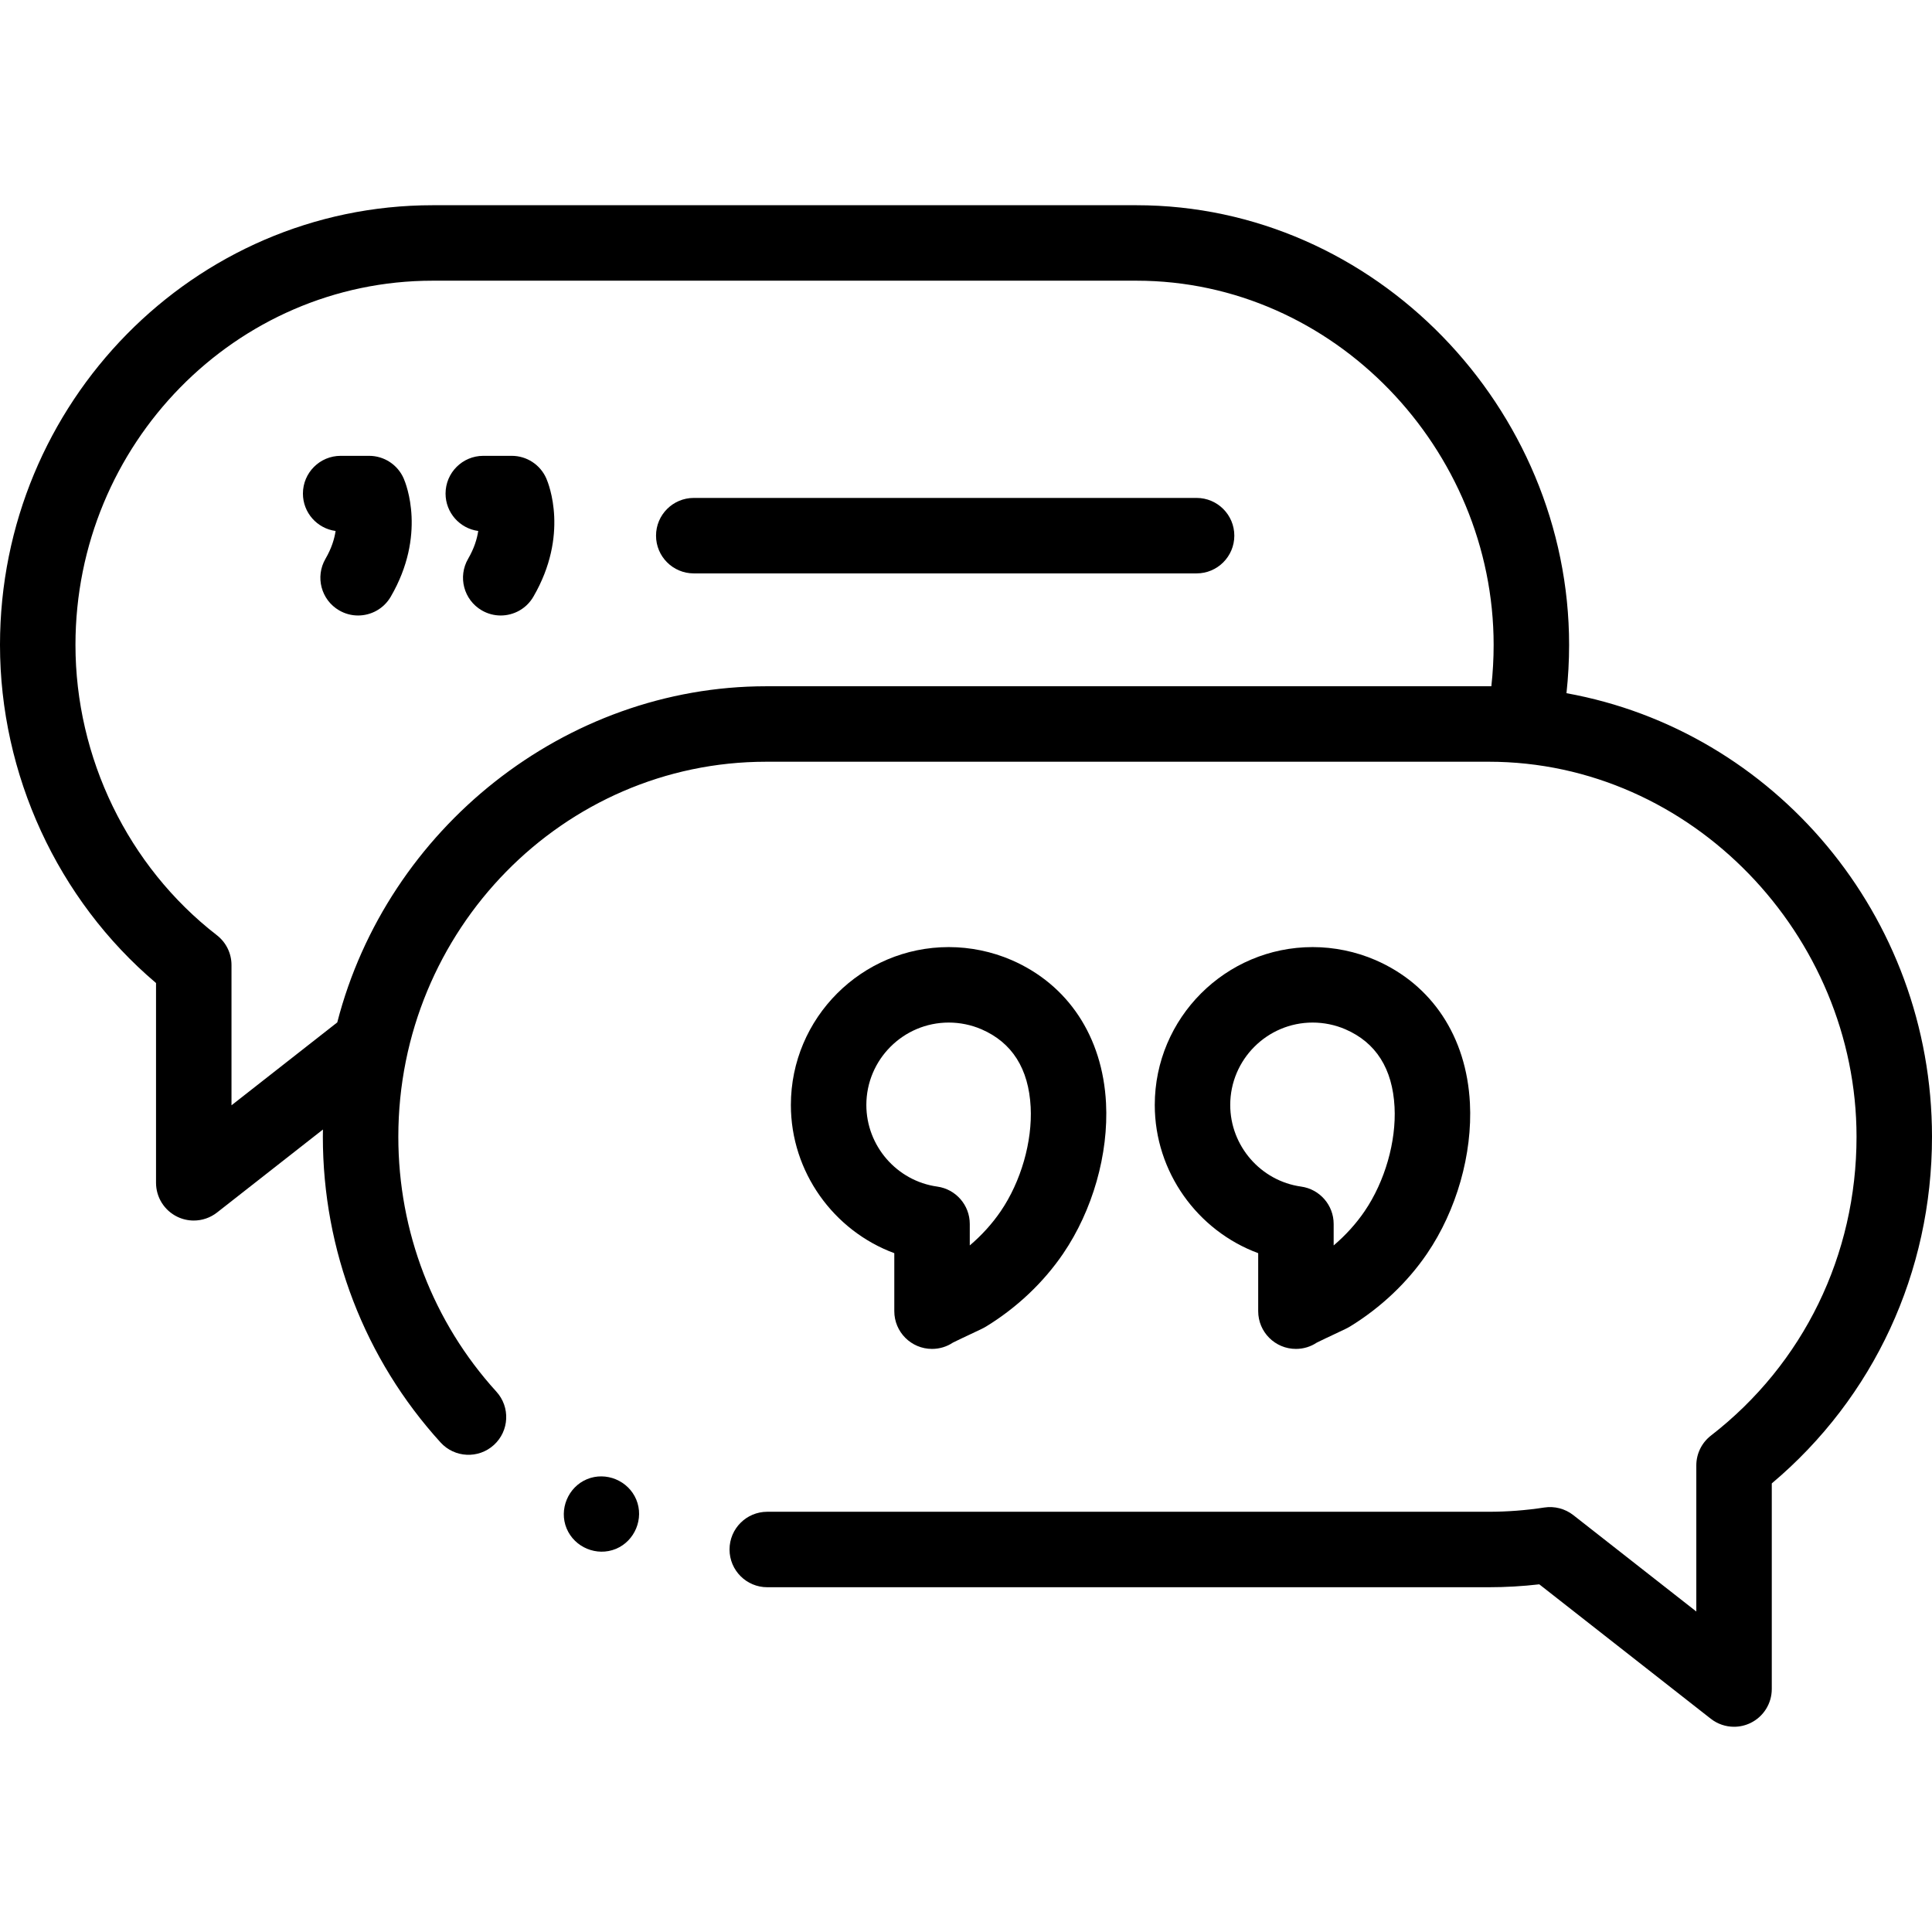
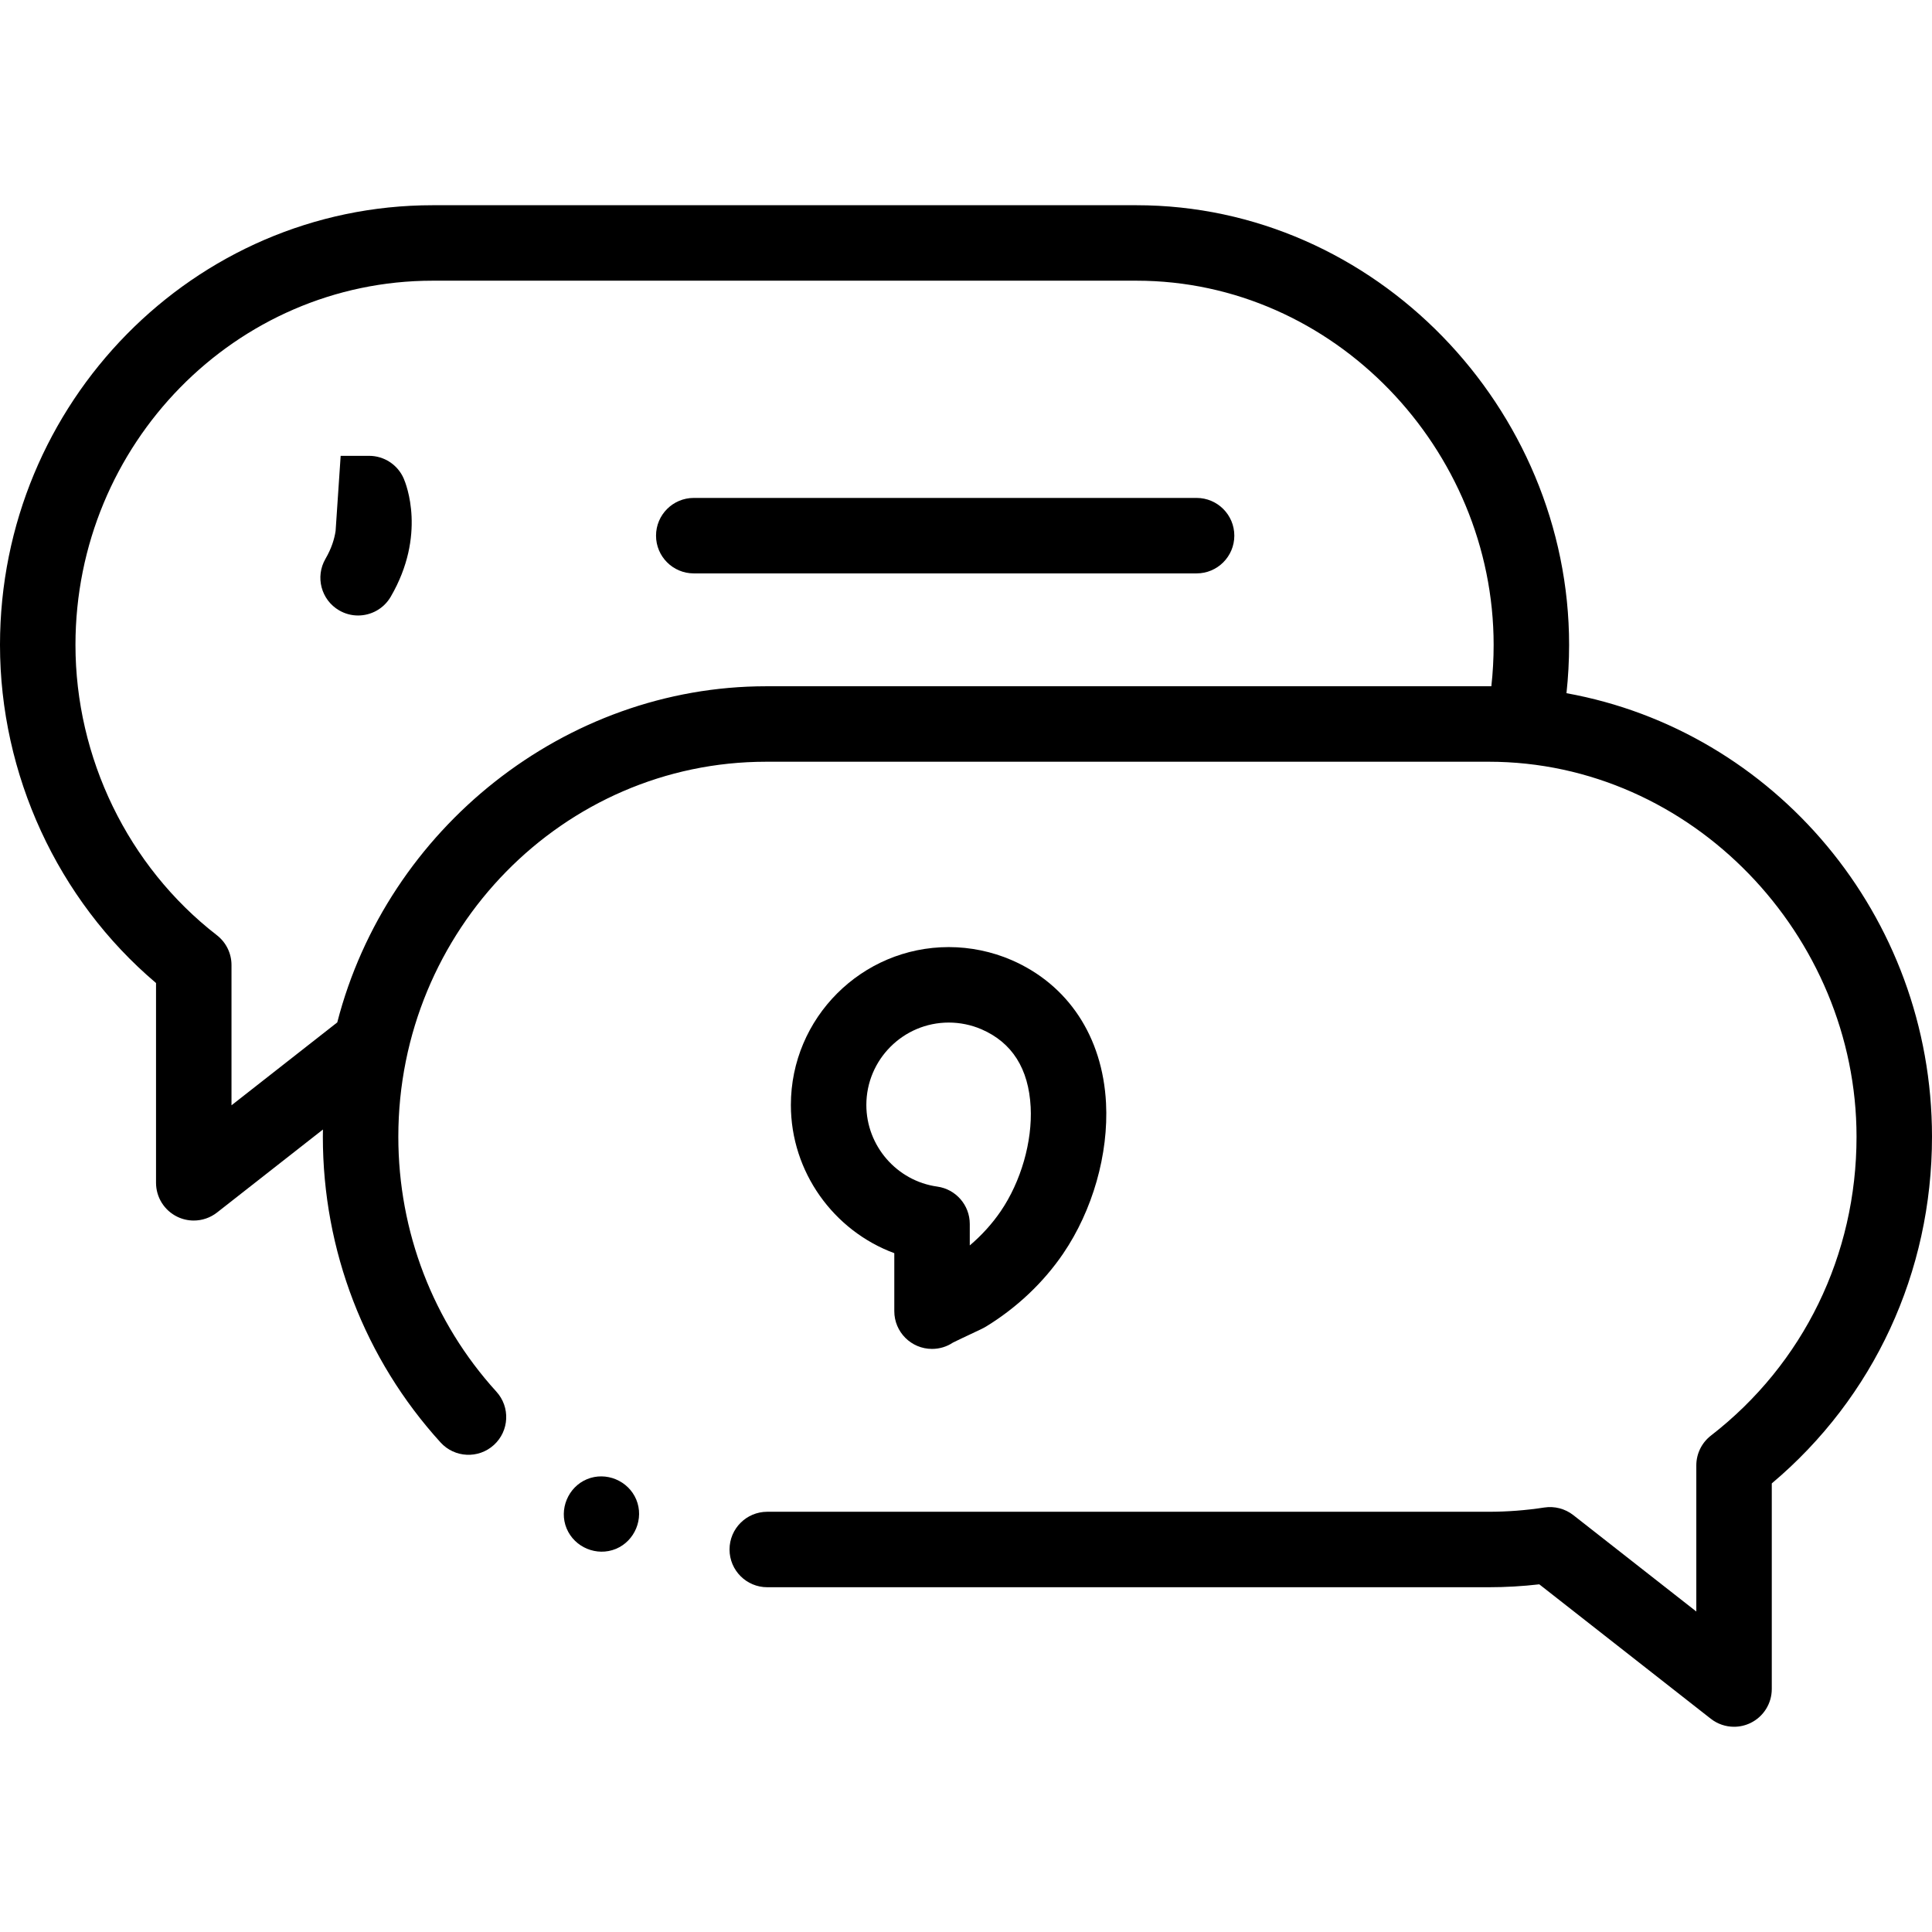
<svg xmlns="http://www.w3.org/2000/svg" id="Capa_1" enable-background="new 0 0 512 512" height="512" viewBox="0 0 512 512" width="512">
  <path d="m415.133 183.707c.458-4.244.697-8.519.697-12.791 0-62.735-51.367-116.53-114.66-116.53h-186.5c-63.23 0-114.67 52.275-114.67 116.53 0 34.25 15.181 67.433 41.35 89.596v52.944c0 3.826 2.183 7.316 5.623 8.991 1.39.677 2.887 1.009 4.376 1.009 2.195 0 4.375-.723 6.17-2.129l28.066-21.996c-.01.64-.024 1.278-.024 1.921 0 30.126 11.079 58.897 31.197 81.015 3.717 4.086 10.04 4.386 14.126.669 4.086-3.716 4.385-10.041.669-14.126-16.762-18.428-25.992-42.42-25.992-67.558 0-54.8 43.726-99.383 97.471-99.383l191.499-.002c53.862 0 97.47 46.121 97.47 99.385 0 31.34-14.063 60.205-38.583 79.193-2.445 1.894-3.877 4.813-3.877 7.906v38.72l-32.597-25.549c-2.177-1.706-4.968-2.434-7.695-2.013-4.837.747-9.789 1.126-14.718 1.126h-191.197c-5.522 0-10 4.478-10 10s4.478 10 10 10h191.196c4.472 0 8.96-.259 13.396-.771l45.445 35.619c1.795 1.407 3.974 2.13 6.17 2.13 1.489 0 2.986-.332 4.376-1.009 3.44-1.675 5.623-5.165 5.623-8.991v-54.487c27.049-22.778 42.46-55.983 42.46-91.875 0-58.686-41.883-107.617-96.867-117.544zm-357.662 64.132c-23.611-18.28-37.471-47.119-37.471-76.923 0-53.227 42.469-96.53 94.67-96.53h186.5c52.394 0 94.66 44.709 94.66 96.53 0 3.66-.203 7.321-.606 10.952-.231-.001-192.193-.002-192.193-.002-53.277 0-100.421 37.694-113.653 89.082l-28.028 21.966v-37.168c0-3.094-1.432-6.014-3.879-7.907z" />
-   <path d="m88.938 140.713c-.309 2.078-1.064 4.596-2.679 7.373-2.775 4.774-1.155 10.895 3.62 13.671 1.581.919 3.31 1.356 5.016 1.356 3.445-.001 6.799-1.783 8.655-4.977 9.501-16.344 4.081-29.852 3.432-31.338-1.592-3.643-5.189-5.997-9.164-5.997h-7.539c-5.522 0-10 4.478-10 10 0 5.069 3.771 9.257 8.659 9.912z" />
-   <path d="m126.737 140.713c-.309 2.078-1.064 4.596-2.679 7.373-2.775 4.774-1.155 10.895 3.62 13.671 1.581.919 3.31 1.356 5.016 1.356 3.445-.001 6.799-1.783 8.655-4.977 9.501-16.344 4.081-29.852 3.432-31.338-1.592-3.643-5.189-5.997-9.164-5.997h-7.539c-5.522 0-10 4.478-10 10 0 5.069 3.771 9.257 8.659 9.912z" />
+   <path d="m88.938 140.713c-.309 2.078-1.064 4.596-2.679 7.373-2.775 4.774-1.155 10.895 3.62 13.671 1.581.919 3.31 1.356 5.016 1.356 3.445-.001 6.799-1.783 8.655-4.977 9.501-16.344 4.081-29.852 3.432-31.338-1.592-3.643-5.189-5.997-9.164-5.997h-7.539z" />
  <path d="m183.856 151.956h133.252c5.522 0 10-4.478 10-10s-4.478-10-10-10h-133.252c-5.522 0-10 4.478-10 10s4.478 10 10 10z" />
  <path d="m268.03 254.409c-5.179-2.238-10.917-3.421-16.595-3.421-23.072 0-41.844 18.771-41.844 41.844 0 17.735 11.307 33.32 27.408 39.27v15.373c0 5.522 4.478 10 10 10 2.047 0 3.951-.615 5.536-1.671 1.005-.511 3.399-1.636 4.758-2.273 2.778-1.306 3.39-1.596 4.067-2.011 8.134-4.988 15.182-11.658 20.38-19.287 7.823-11.48 12.073-26.4 11.368-39.912v-.001c-.917-17.599-10.058-31.417-25.078-37.911zm-2.816 66.561c-2.263 3.32-5.045 6.39-8.214 9.083v-5.69c0-4.989-3.678-9.215-8.619-9.904-10.712-1.493-18.789-10.791-18.789-21.626 0-12.045 9.799-21.844 21.844-21.844 2.971 0 5.966.615 8.658 1.779 8.125 3.513 12.513 10.441 13.043 20.595v-.001c.477 9.157-2.559 19.736-7.923 27.608z" />
-   <path d="m364.464 254.409c-5.18-2.238-10.917-3.421-16.594-3.421-23.073 0-41.845 18.771-41.845 41.844 0 17.734 11.307 33.32 27.409 39.27v15.373c0 5.522 4.478 10 10 10 2.047 0 3.951-.615 5.536-1.671 1.005-.511 3.399-1.636 4.758-2.273 2.778-1.306 3.39-1.596 4.067-2.011 8.135-4.99 15.182-11.659 20.38-19.287 7.823-11.48 12.073-26.4 11.368-39.912v-.001c-.917-17.598-10.058-31.416-25.079-37.911zm-2.816 66.561c-2.263 3.32-5.044 6.389-8.214 9.083v-5.69c0-4.989-3.678-9.215-8.619-9.904-10.712-1.493-18.79-10.791-18.79-21.626 0-12.045 9.8-21.844 21.845-21.844 2.971 0 5.965.615 8.658 1.779 8.125 3.513 12.513 10.442 13.043 20.595v-.001c.478 9.157-2.558 19.736-7.923 27.608z" />
  <path d="m168.62 397.41c-2.095-5.032-8.016-7.499-13.061-5.41-5.024 2.08-7.493 8.039-5.399 13.06 2.098 5.029 8.003 7.495 13.05 5.41 5.029-2.078 7.507-8.032 5.41-13.06z" />
</svg>